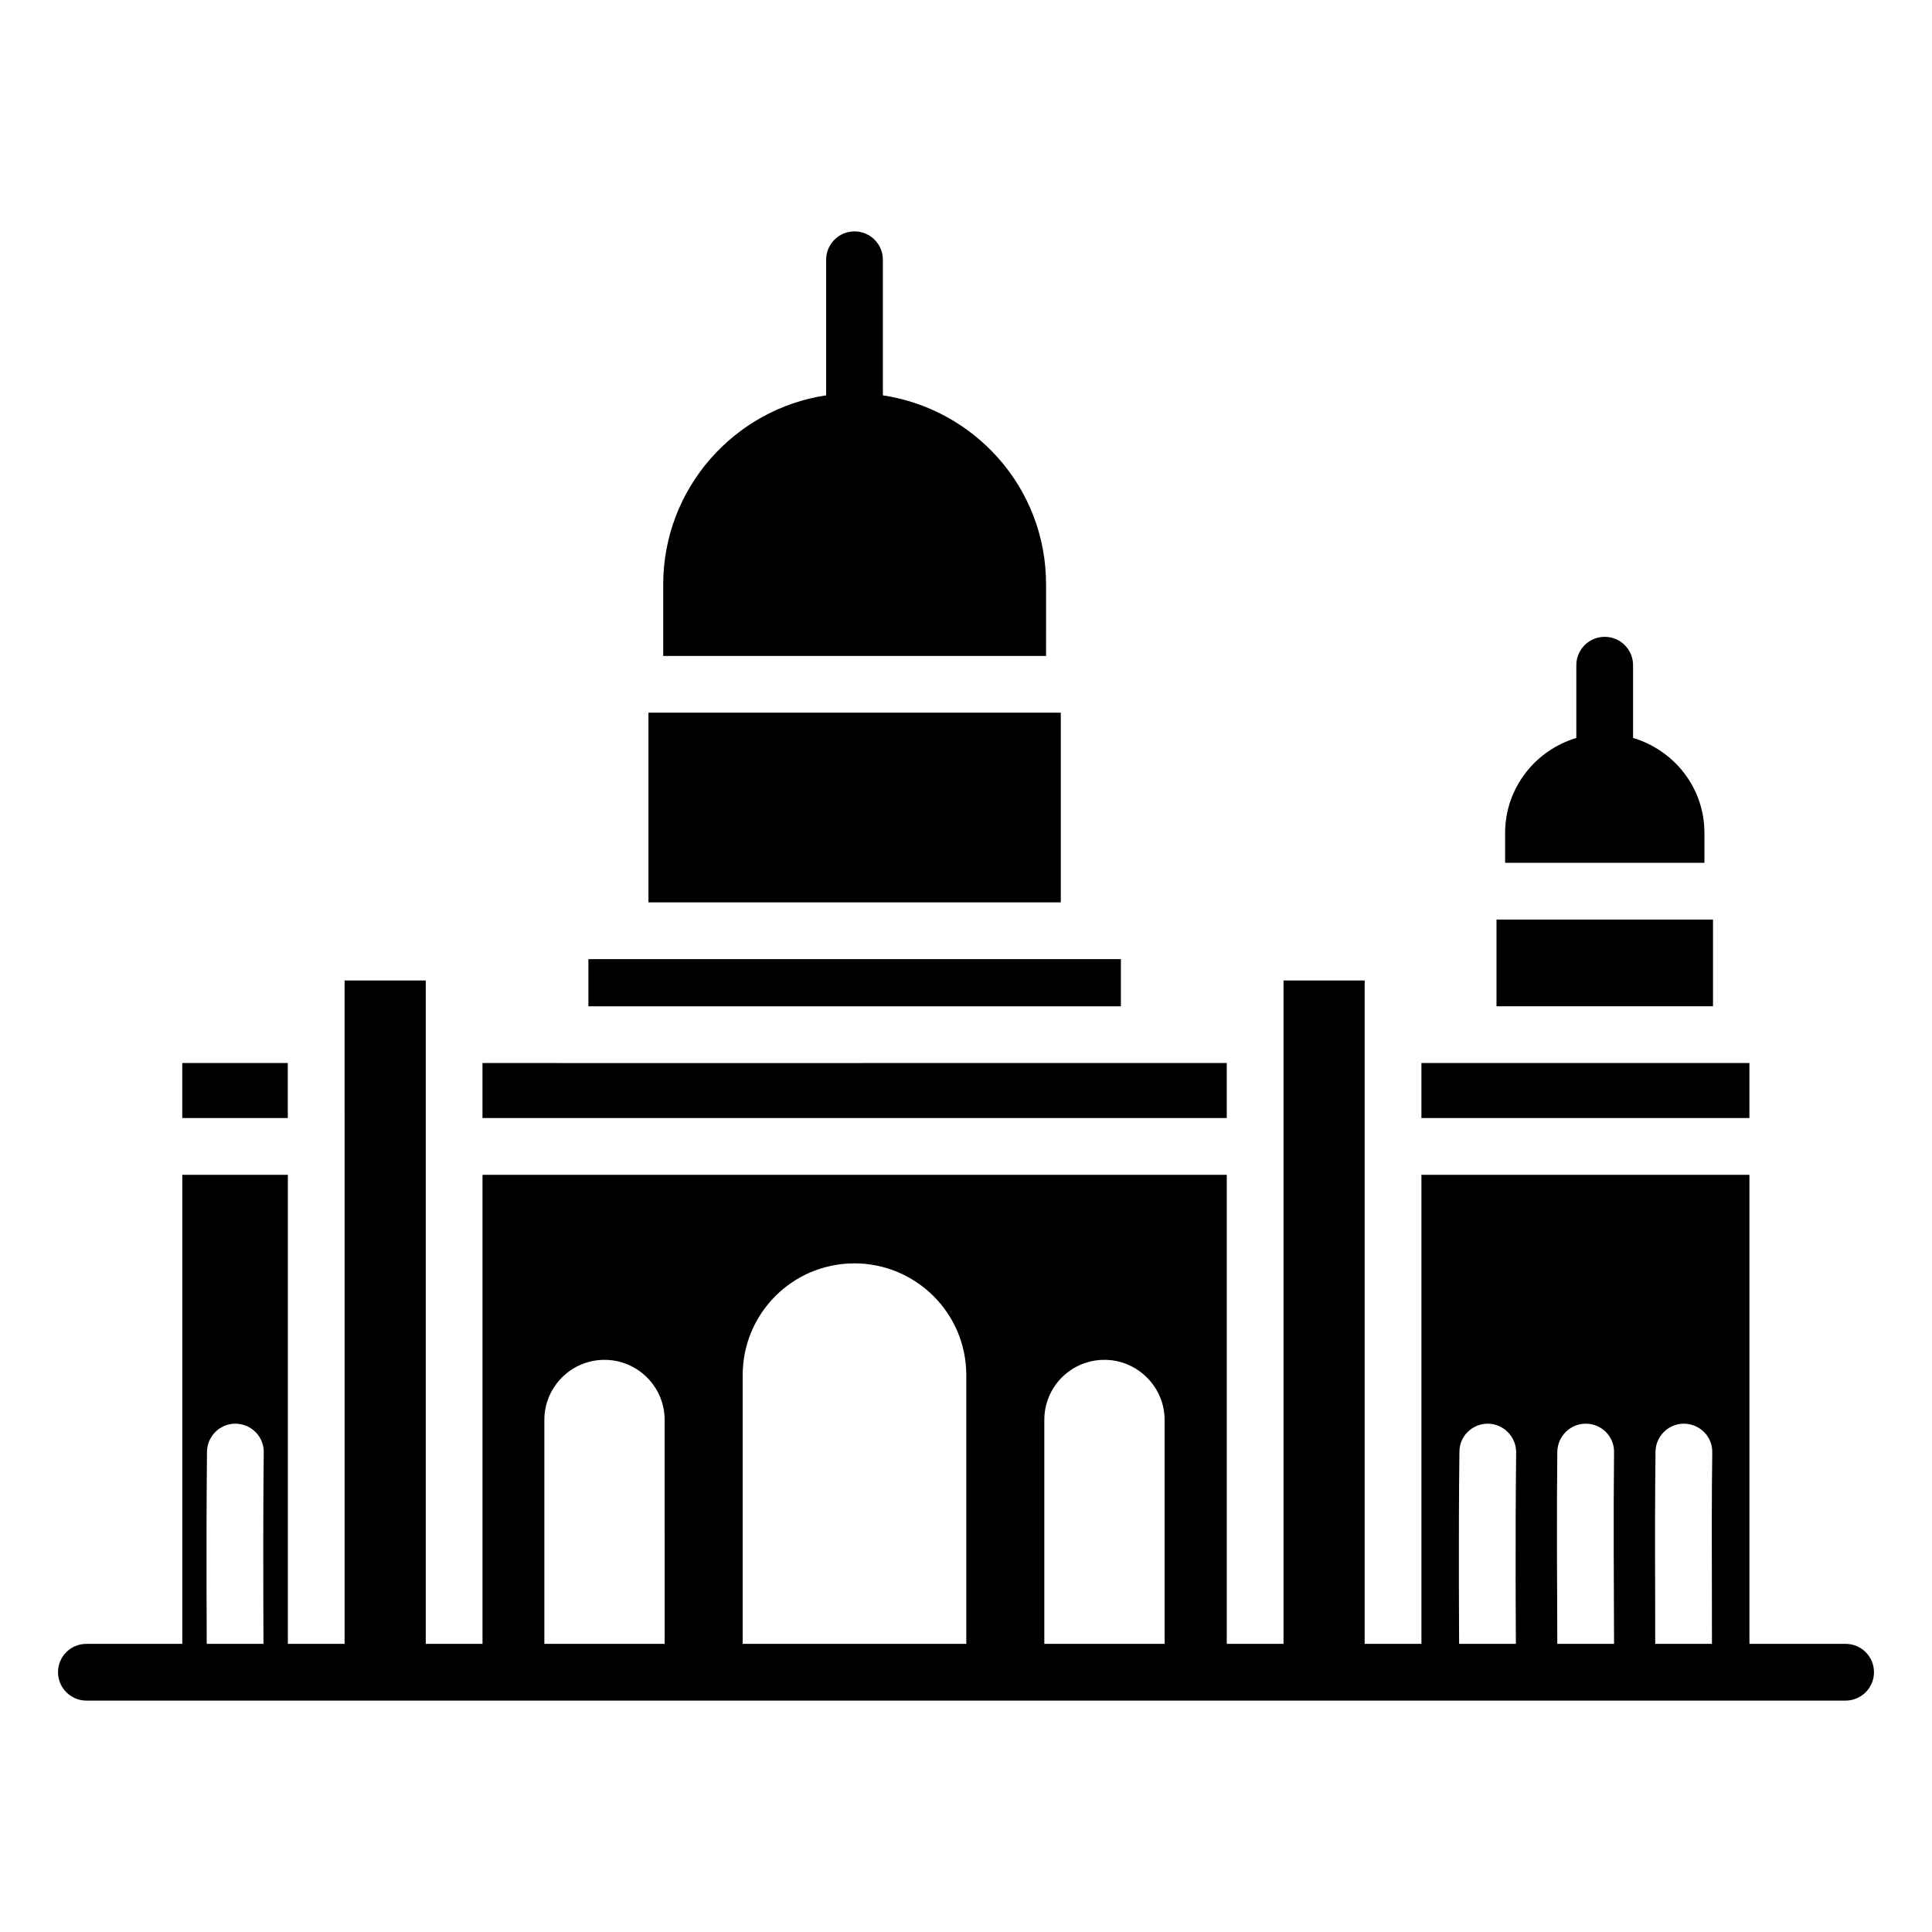
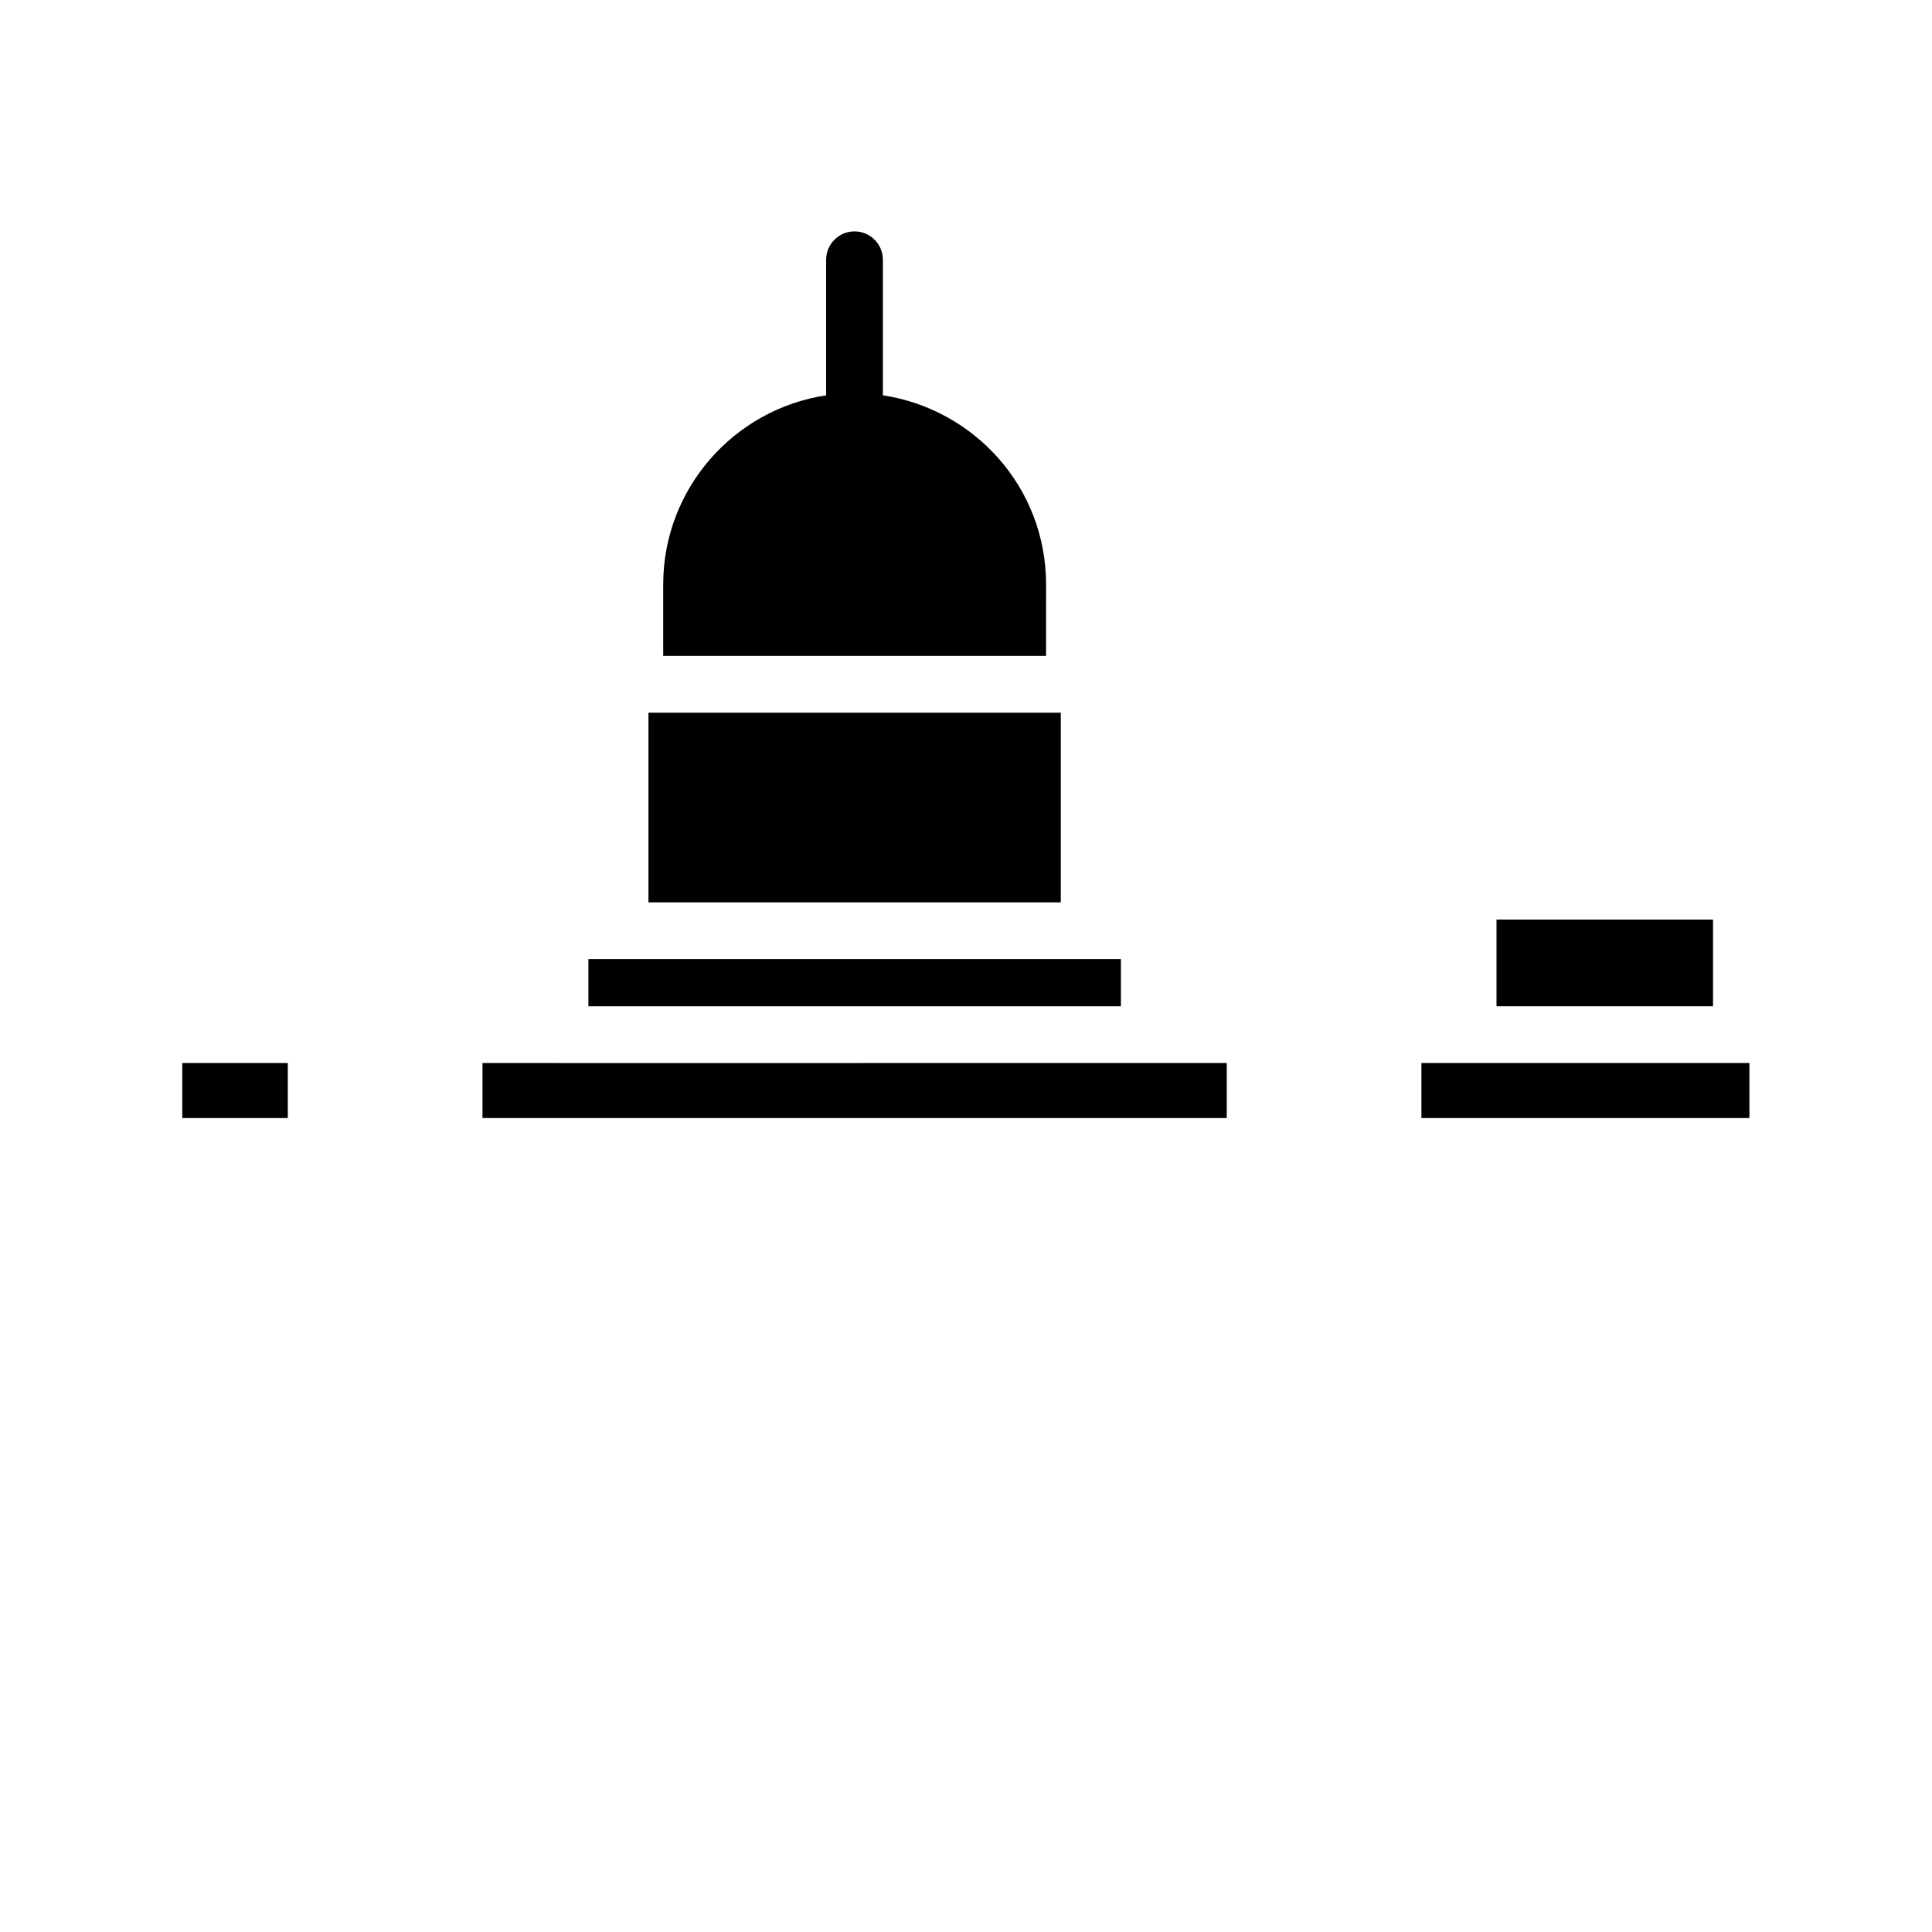
<svg xmlns="http://www.w3.org/2000/svg" fill="#000000" width="800px" height="800px" version="1.1" viewBox="144 144 512 512">
  <g>
    <path d="m441.05 398.18h-141.12v12.5h141.12z" />
    <path d="m315.85 332.87h109.27v50.266h-109.27z" />
    <path d="m540.59 387.69h57.375v22.984h-57.375z" />
    <path d="m421.22 298.91c0-25.918-19.188-46.523-43.246-50.141v-35.93c0-4.156-3.363-7.519-7.519-7.519s-7.519 3.363-7.519 7.519v35.93c-24.395 3.656-43.18 24.715-43.18 50.145v18.922h101.46z" />
-     <path d="m595.69 364.77c0-12.16-8.141-21.984-18.91-25.211v-19.273c0-4.156-3.363-7.519-7.519-7.519s-7.519 3.363-7.519 7.519v19.277c-10.875 3.266-18.871 13.266-18.871 25.211v7.879h52.82z" />
    <path d="m192.3 425.71h27.969v14.582h-27.969z" />
    <path d="m520.69 425.71v14.582h86.922v-14.582c-4.672 0.004-76.887 0.004-86.922 0z" />
-     <path d="m633.11 579.64h-25.492v-124.3h-86.926v124.3h-15.039v-175.8h-21.508v175.8h-15.039v-124.3h-197.24v124.3h-15.039v-175.8h-21.508l0.004 175.8h-15.039v-124.3h-27.973v124.3h-25.414c-4.137 0-7.519 3.309-7.519 7.519 0 4.137 3.383 7.519 7.519 7.519h466.21c4.137 0 7.519-3.383 7.519-7.519 0-4.211-3.383-7.519-7.519-7.519zm-419.29 0h-15.039c-0.078-22.031-0.078-36.77 0.074-50.906 0.074-4.137 3.383-7.445 7.519-7.445h0.074c4.211 0.074 7.519 3.461 7.445 7.594-0.152 13.762-0.152 29.555-0.074 50.758zm106.32 0h-31.883v-59.328c0-8.797 7.144-15.941 15.941-15.941 8.723 0 15.941 7.07 15.941 15.941zm79.934 0h-59.254v-71.211c0-16.391 13.234-29.625 29.625-29.625 16.094 0 29.629 13.008 29.629 29.625zm52.562 0h-31.883v-59.328c0-8.797 7.066-15.941 15.941-15.941 8.648 0 15.941 7.07 15.941 15.941zm93.09 0h-15.039c0-0.789-0.207-27.426 0.074-50.906 0-4.137 3.383-7.445 7.519-7.445h0.074c4.137 0.074 7.445 3.461 7.445 7.594-0.281 23.34-0.074 49.918-0.074 50.758zm26.016 0h-15.039c-0.055-13.805-0.188-35.418 0-50.906 0.074-4.137 3.461-7.445 7.519-7.445h0.152c4.137 0.074 7.445 3.461 7.367 7.594-0.184 15.281-0.051 37.348 0 50.758zm25.945 0h-15.039c-0.051-26.098-0.098-36.258 0.078-50.906 0.074-4.137 3.383-7.445 7.519-7.445h0.074c4.211 0.074 7.519 3.461 7.445 7.594-0.16 12.953-0.137 20.062-0.078 50.758z" />
    <path d="m271.86 425.71v14.582h197.24v-14.582c-174.02 0.023-196.29 0.004-197.24 0z" />
  </g>
</svg>